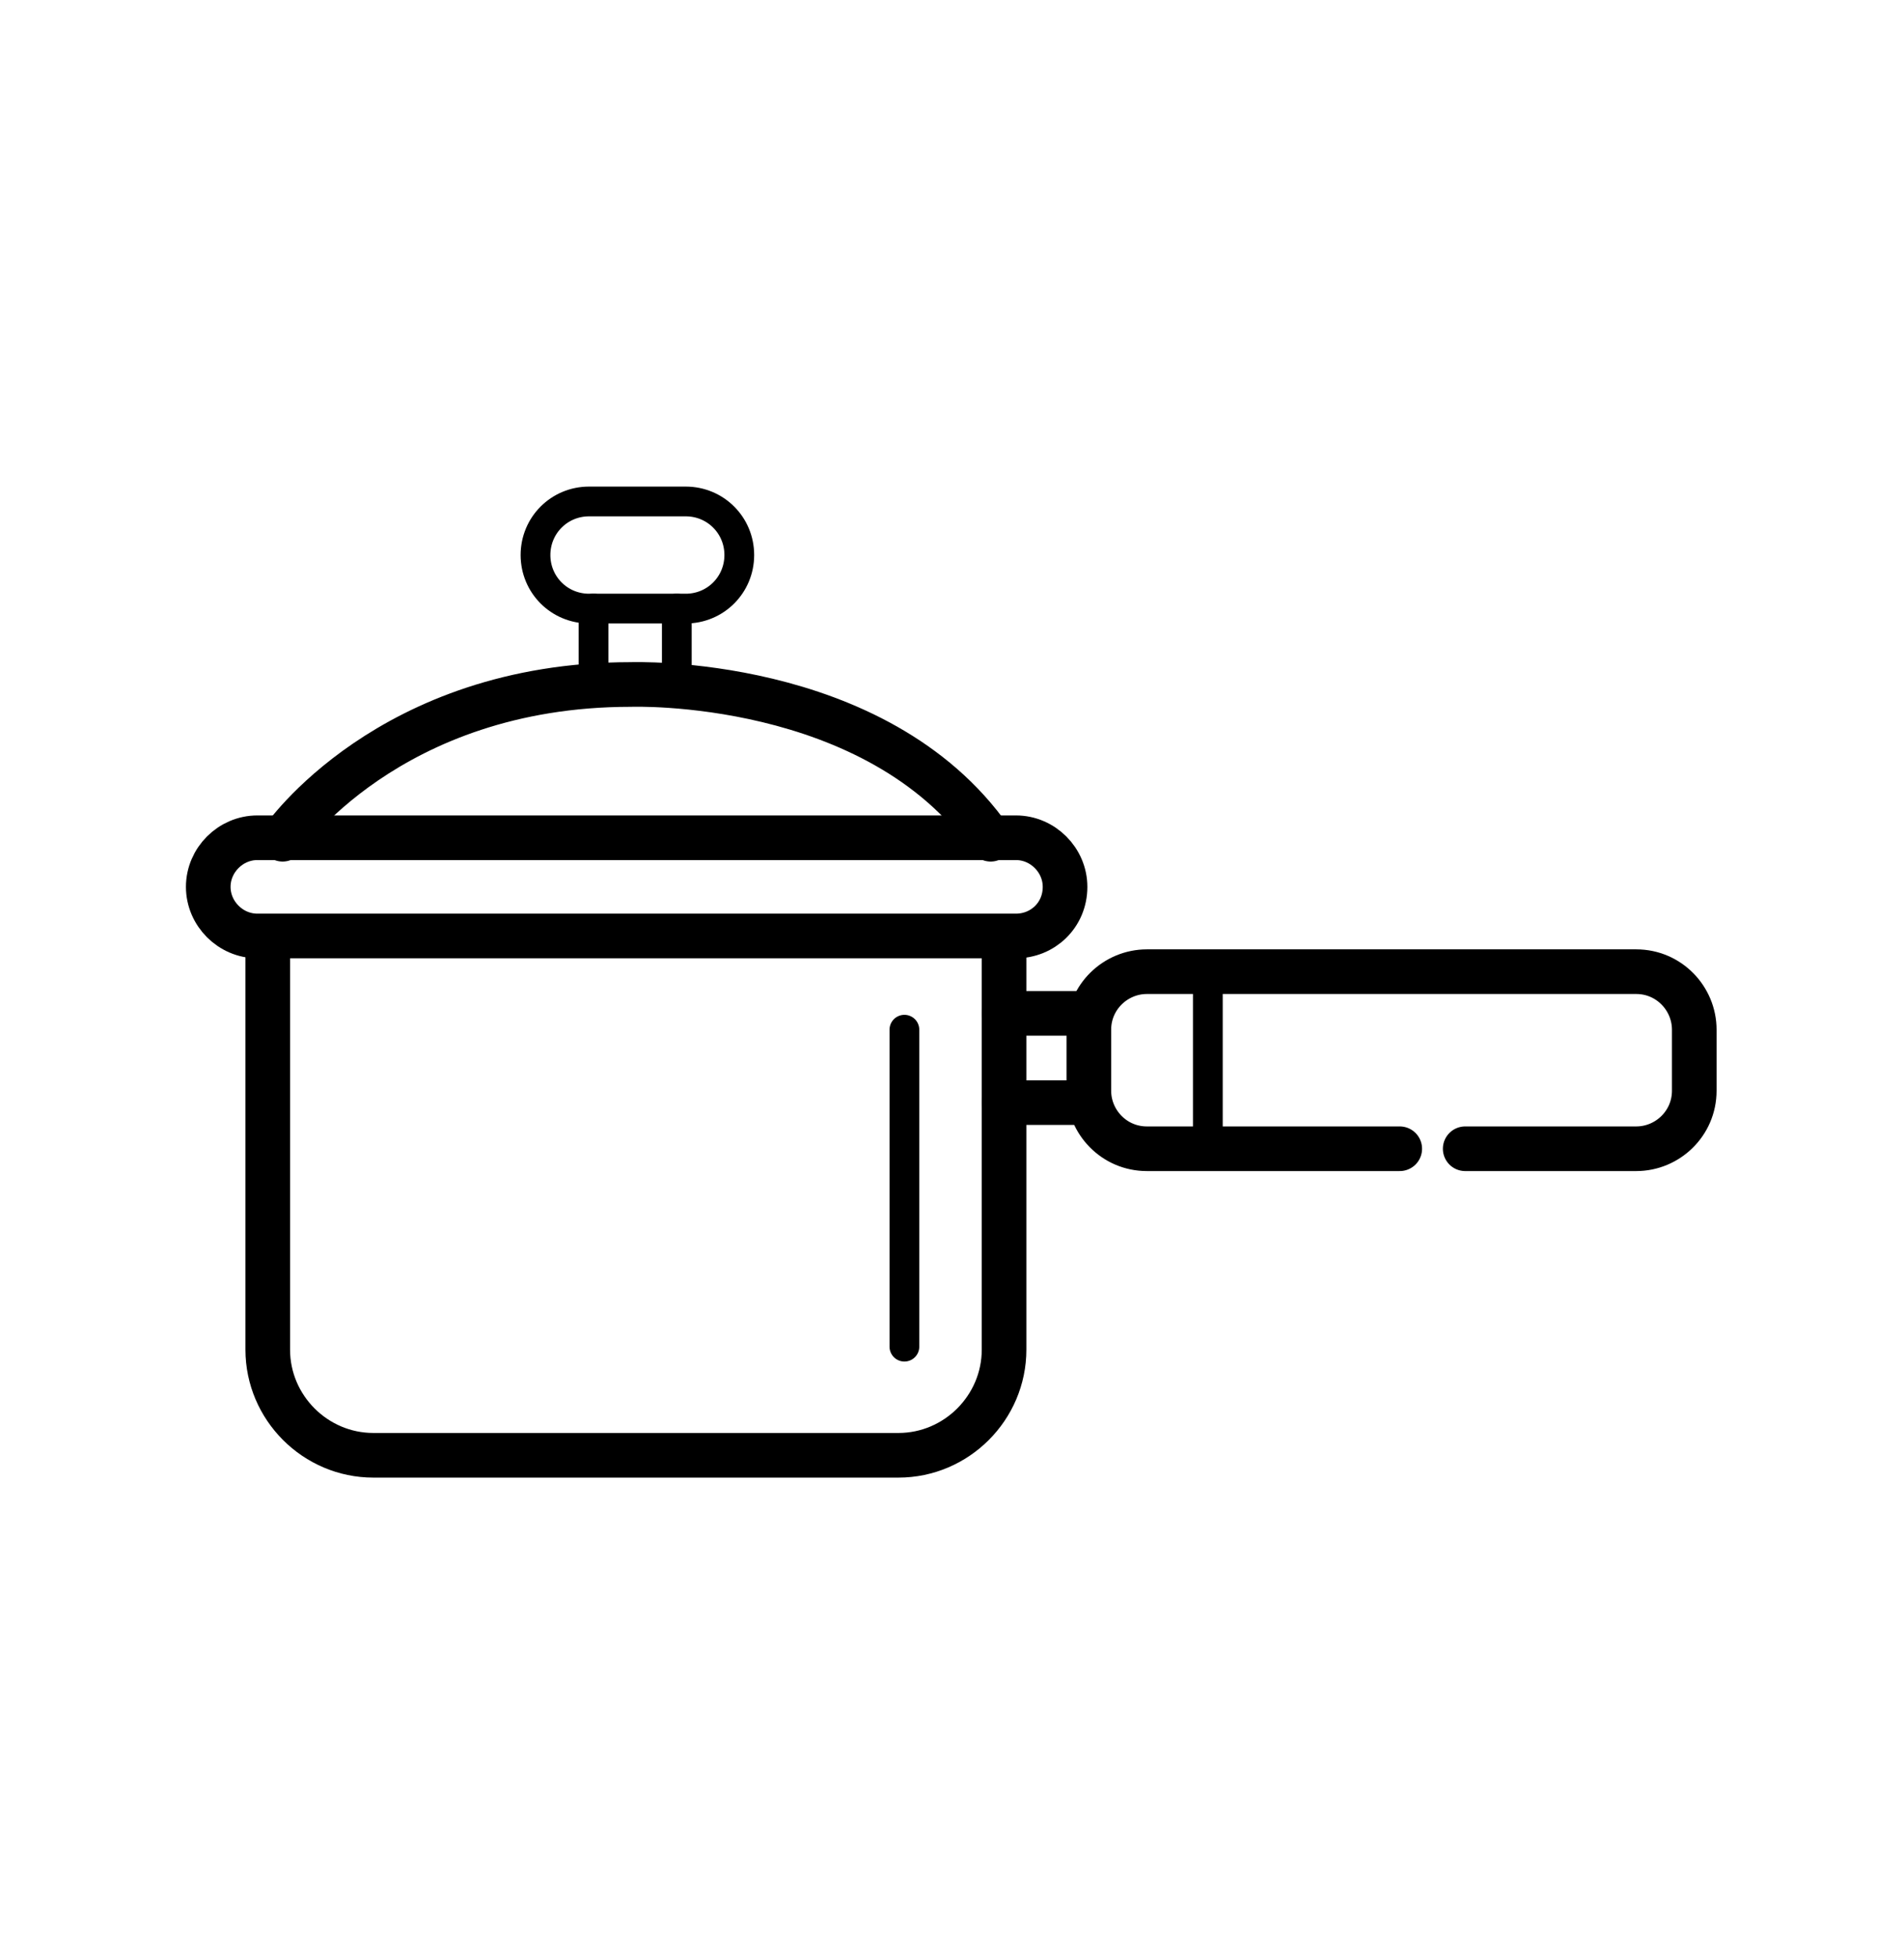
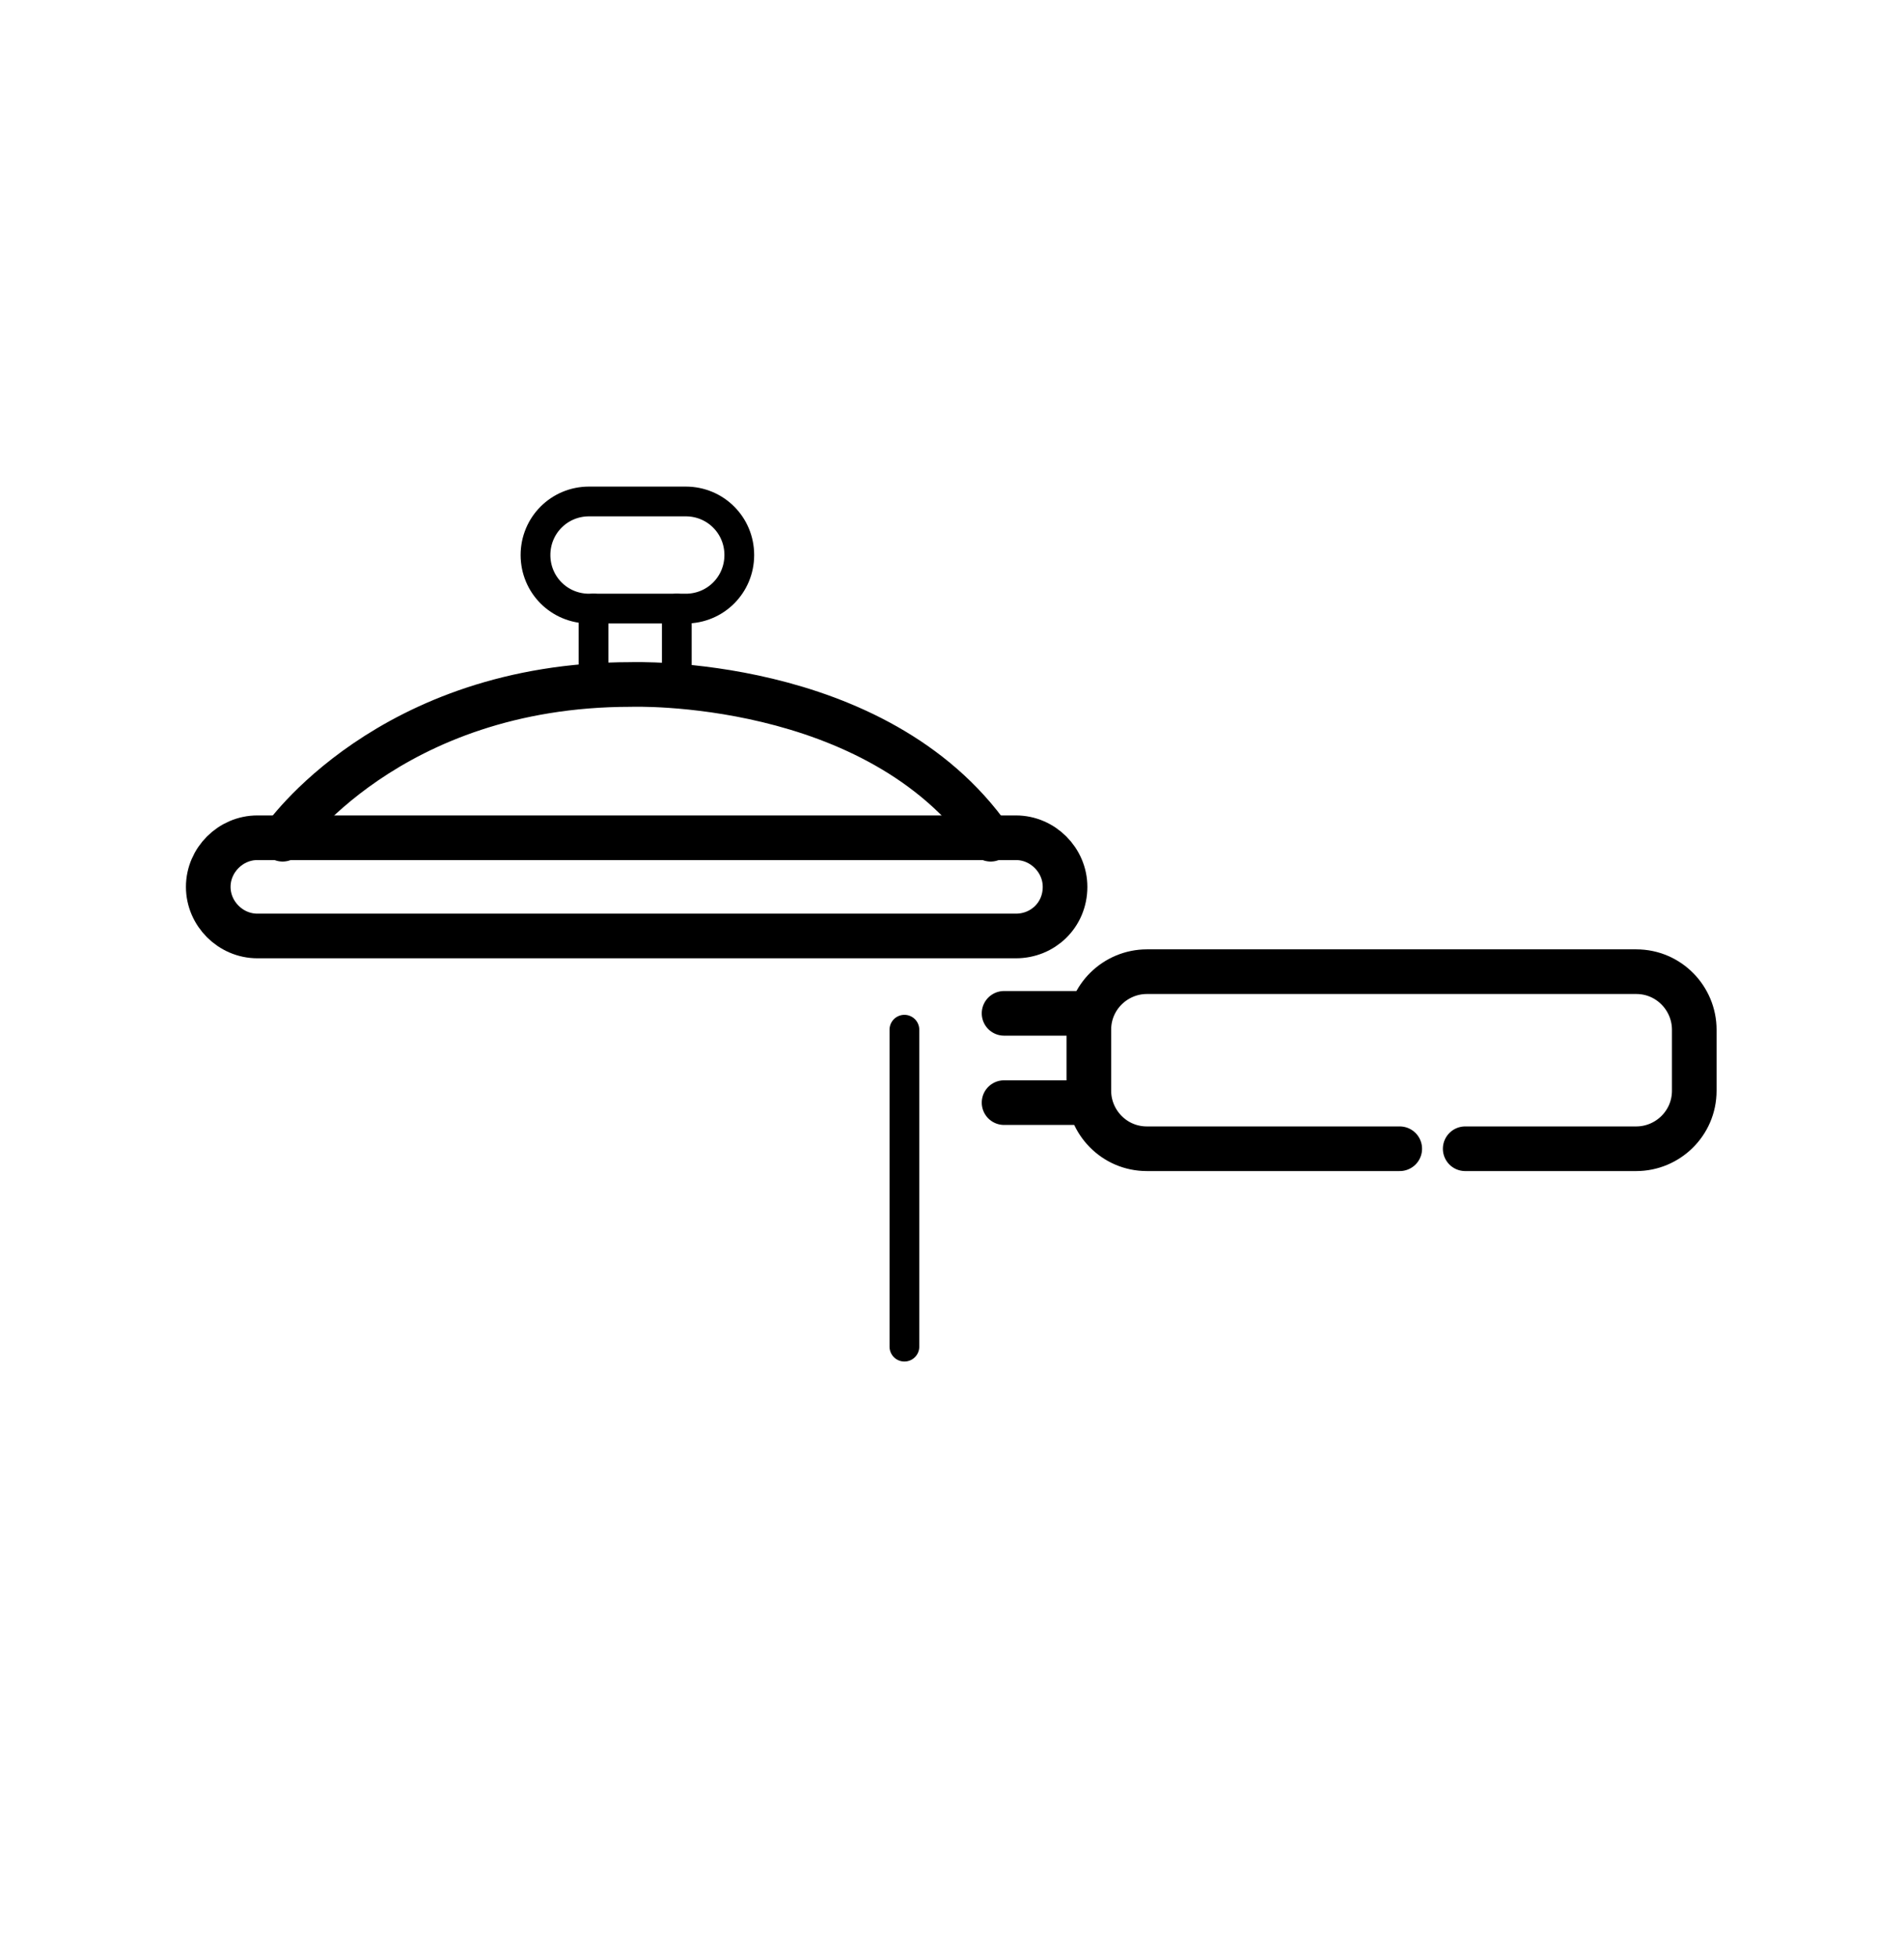
<svg xmlns="http://www.w3.org/2000/svg" version="1.1" id="Layer_1" x="0px" y="0px" viewBox="0 0 128 131.6" style="enable-background:new 0 0 128 131.6;" xml:space="preserve">
  <style type="text/css">
	.st0{fill:none;stroke:#000000;stroke-width:3;stroke-miterlimit:10;}
	.st1{fill:none;stroke:#000000;stroke-width:2;stroke-linecap:round;stroke-linejoin:round;stroke-miterlimit:10;}
	.st2{fill:none;stroke:#000000;stroke-width:3;stroke-linecap:round;stroke-linejoin:round;stroke-miterlimit:10;}
</style>
  <g>
-     <path class="st0" d="M67.5,63.1v27.6c0,3.9-3.2,7.1-7.1,7.1H25.1c-3.9,0-7.1-3.2-7.1-7.1V62.9" />
    <path class="st0" d="M68.3,62.9h-51c-1.8,0-3.3-1.5-3.3-3.3l0,0c0-1.8,1.5-3.3,3.3-3.3h51c1.8,0,3.3,1.5,3.3,3.3l0,0   C71.6,61.5,70.1,62.9,68.3,62.9z" />
    <line class="st1" x1="60.8" y1="69.2" x2="60.8" y2="90.5" />
    <path class="st2" d="M19,56.4c0,0,7.1-10.4,23.4-10.4c0,0,16.5-0.6,24.2,10.4" />
    <path class="st1" d="M46.1,40.9h-6.5c-2,0-3.6-1.6-3.6-3.6l0,0c0-2,1.6-3.6,3.6-3.6h6.5c2,0,3.6,1.6,3.6,3.6l0,0   C49.7,39.3,48.1,40.9,46.1,40.9z" />
    <line class="st1" x1="39.9" y1="40.9" x2="39.9" y2="46" />
    <line class="st1" x1="45.5" y1="40.9" x2="45.5" y2="46" />
    <line class="st2" x1="67.5" y1="68.1" x2="73.2" y2="68.1" />
    <line class="st2" x1="67.5" y1="74.1" x2="73.2" y2="74.1" />
    <path class="st2" d="M94.1,77.2h-17c-2.2,0-3.9-1.8-3.9-3.9v-4.1c0-2.2,1.8-3.9,3.9-3.9H110c2.2,0,3.9,1.8,3.9,3.9v4.1   c0,2.2-1.8,3.9-3.9,3.9H98.5" />
-     <line class="st1" x1="81.2" y1="65.2" x2="81.2" y2="77.2" />
  </g>
</svg>